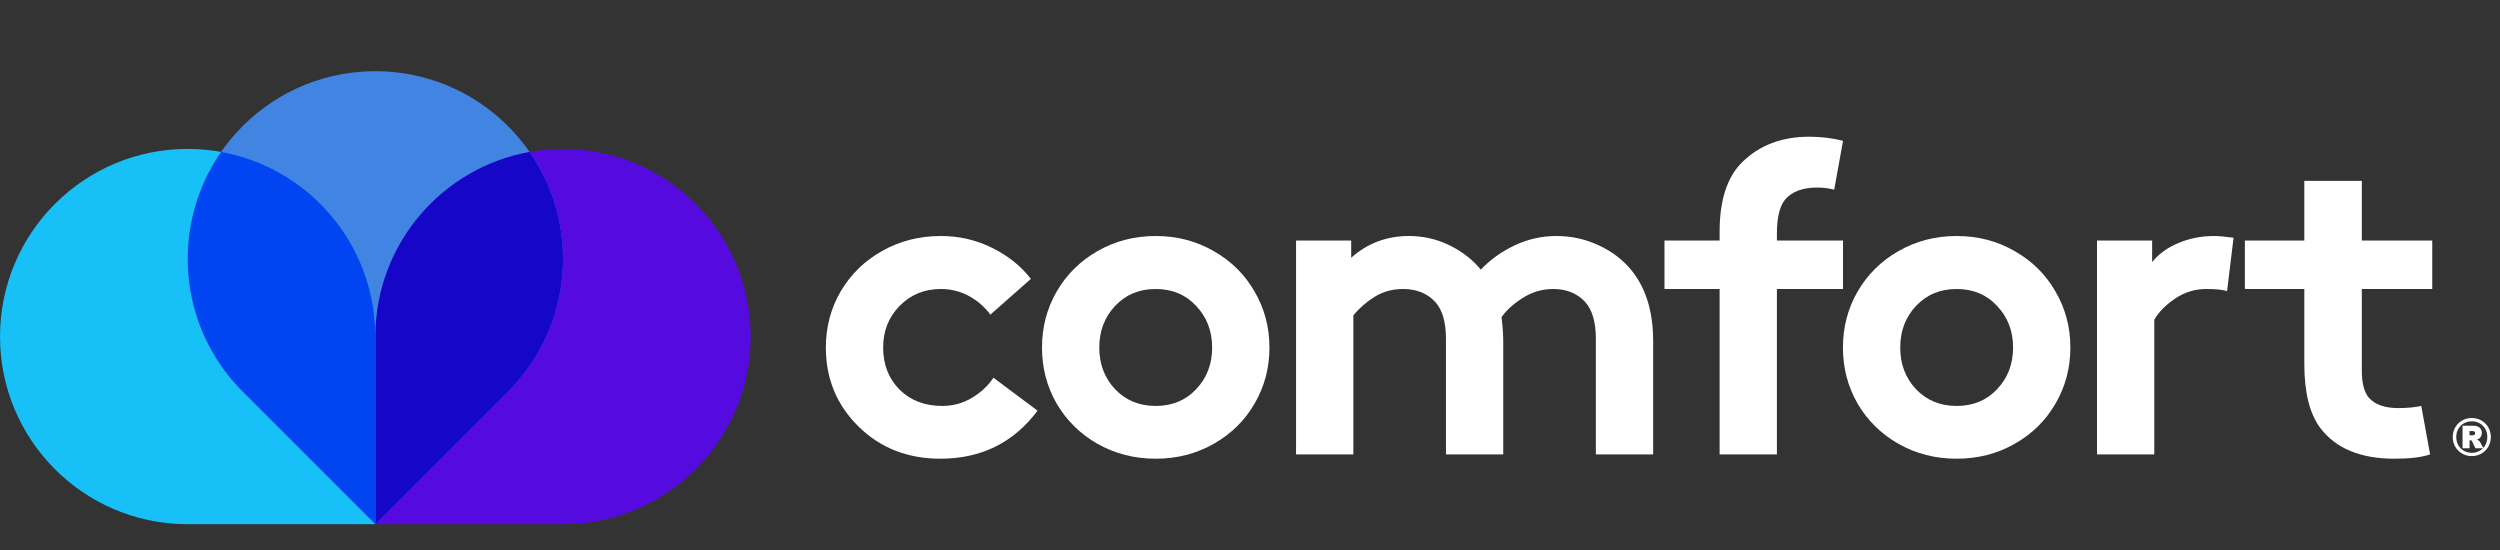
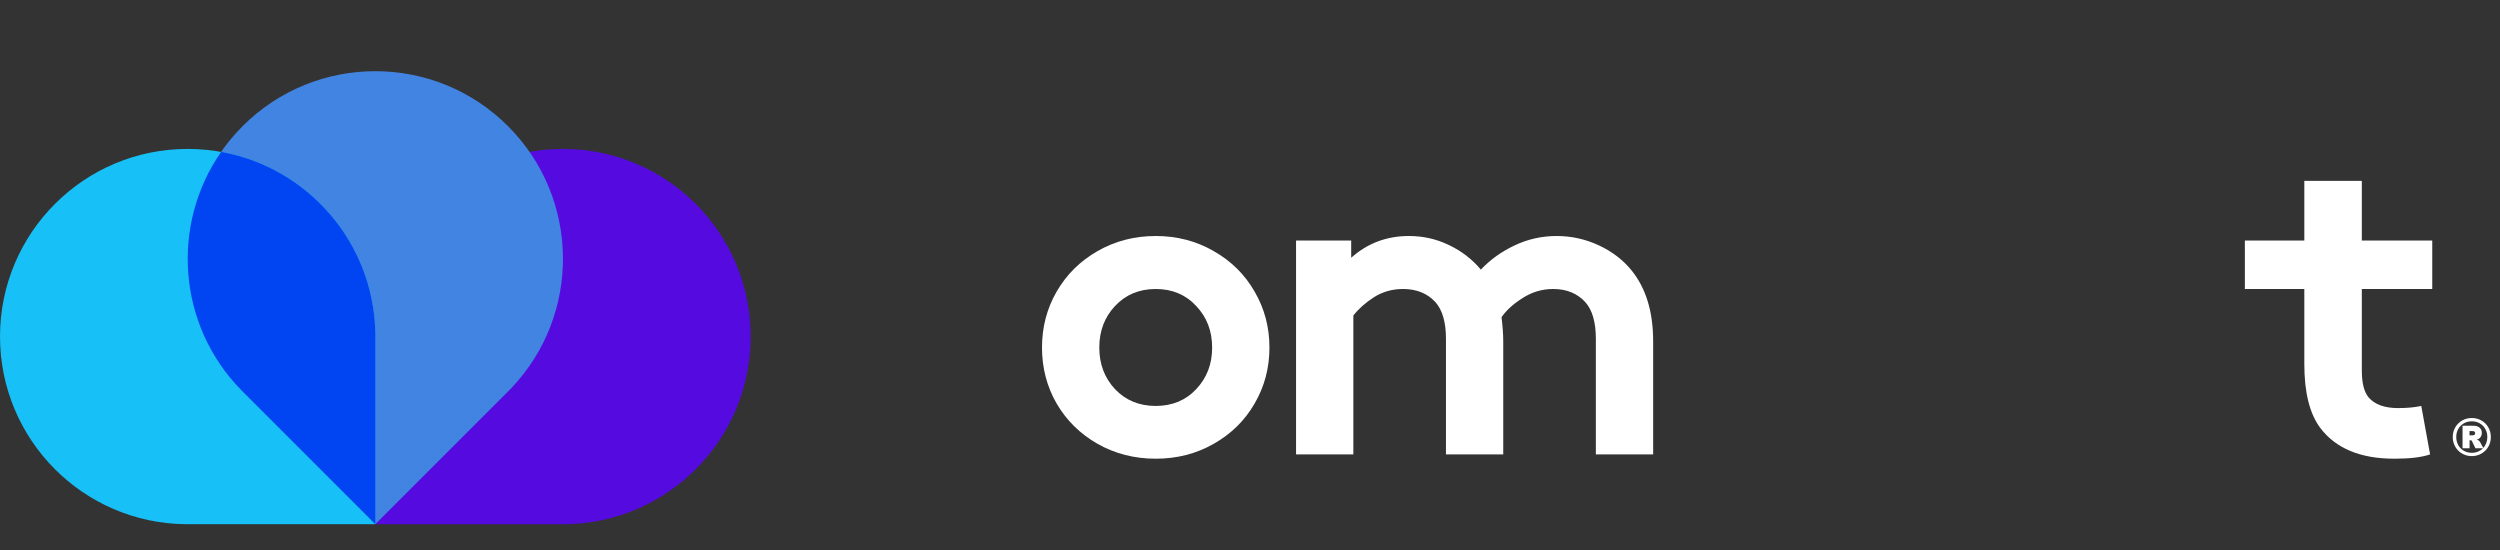
<svg xmlns="http://www.w3.org/2000/svg" width="268" height="59" viewBox="0 0 268 59" fill="none">
  <rect x="0" y="0" width="268" height="59" fill="#333333" stroke="none" />
  <path fill-rule="evenodd" clip-rule="evenodd" d="M80.471 36.08C80.471 24.97 71.464 15.964 60.355 15.964C49.312 15.964 40.348 24.86 40.239 35.877L40.238 35.877L40.238 36.08L40.238 56.196L60.355 56.196L60.829 56.196L60.829 56.191C71.719 55.939 80.471 47.031 80.471 36.08Z" fill="#550BE0" />
  <path fill-rule="evenodd" clip-rule="evenodd" d="M54.458 13.522C46.602 5.667 33.865 5.667 26.009 13.522C18.201 21.33 18.154 33.96 25.866 41.827L25.865 41.827L40.233 56.195L54.793 41.636L54.789 41.632C62.312 33.753 62.202 21.266 54.458 13.522Z" fill="#4184E2" />
  <path fill-rule="evenodd" clip-rule="evenodd" d="M20.118 15.964C9.008 15.964 0.002 24.97 0.002 36.08C0.002 47.122 8.899 56.086 19.915 56.195L19.915 56.196L20.118 56.196L40.234 56.196L40.234 36.08L40.234 35.606L40.229 35.606C39.977 24.715 31.07 15.964 20.118 15.964Z" fill="#17C1F7" />
-   <path fill-rule="evenodd" clip-rule="evenodd" d="M40.239 56.199L54.464 41.974L54.799 41.639L54.795 41.635C61.478 34.636 62.137 24.001 56.772 16.284C47.436 17.963 40.337 26.083 40.24 35.879L40.239 35.879L40.239 36.082L40.239 56.199Z" fill="#1606C7" />
-   <path fill-rule="evenodd" clip-rule="evenodd" d="M40.238 56.199L40.238 36.083L40.238 35.609L40.232 35.609C40.008 25.934 32.954 17.948 23.705 16.285C18.29 24.073 19.012 34.835 25.87 41.83L25.87 41.831L26.013 41.975L40.238 56.199Z" fill="#0144F1" />
-   <path d="M106.494 40.492L111.227 44.025C108.656 47.457 105.186 49.173 100.814 49.173C97.305 49.173 94.38 48.026 92.041 45.733C89.701 43.424 88.531 40.6 88.531 37.26C88.531 35.059 89.062 33.05 90.124 31.234C91.202 29.402 92.687 27.955 94.58 26.893C96.474 25.831 98.567 25.3 100.86 25.3C102.8 25.3 104.616 25.715 106.309 26.547C108.018 27.378 109.418 28.494 110.511 29.895L106.171 33.727C105.54 32.881 104.762 32.211 103.839 31.718C102.931 31.226 101.938 30.98 100.86 30.98C99.09 30.98 97.613 31.588 96.427 32.804C95.258 34.004 94.673 35.489 94.673 37.26C94.673 39.076 95.258 40.577 96.427 41.762C97.613 42.932 99.136 43.517 100.999 43.517C102.169 43.517 103.238 43.224 104.208 42.639C105.178 42.054 105.94 41.339 106.494 40.492Z" fill="white" />
+   <path fill-rule="evenodd" clip-rule="evenodd" d="M40.238 56.199L40.238 35.609L40.232 35.609C40.008 25.934 32.954 17.948 23.705 16.285C18.29 24.073 19.012 34.835 25.87 41.83L25.87 41.831L26.013 41.975L40.238 56.199Z" fill="#0144F1" />
  <path d="M113.273 43.263C112.226 41.446 111.703 39.445 111.703 37.26C111.703 35.074 112.226 33.073 113.273 31.257C114.335 29.425 115.797 27.978 117.659 26.916C119.537 25.839 121.615 25.3 123.893 25.3C126.171 25.3 128.241 25.839 130.104 26.916C131.982 27.978 133.444 29.425 134.491 31.257C135.553 33.073 136.084 35.074 136.084 37.26C136.084 39.445 135.553 41.446 134.491 43.263C133.444 45.079 131.982 46.518 130.104 47.58C128.241 48.642 126.171 49.173 123.893 49.173C121.615 49.173 119.537 48.642 117.659 47.58C115.797 46.518 114.335 45.079 113.273 43.263ZM119.53 32.804C118.406 34.004 117.844 35.489 117.844 37.26C117.844 39.03 118.406 40.515 119.53 41.716C120.669 42.916 122.123 43.517 123.893 43.517C125.663 43.517 127.11 42.916 128.234 41.716C129.373 40.515 129.942 39.03 129.942 37.26C129.942 35.489 129.373 34.004 128.234 32.804C127.11 31.588 125.663 30.98 123.893 30.98C122.123 30.98 120.669 31.588 119.53 32.804Z" fill="white" />
  <path d="M145.079 48.711H138.937V25.785H144.848V27.632C146.587 26.077 148.65 25.3 151.036 25.3C152.56 25.3 153.991 25.623 155.33 26.27C156.685 26.916 157.824 27.794 158.747 28.902C159.748 27.84 160.948 26.978 162.349 26.316C163.765 25.639 165.273 25.3 166.874 25.3C168.444 25.3 169.945 25.631 171.376 26.293C172.808 26.955 173.985 27.855 174.909 28.994C176.448 30.903 177.218 33.427 177.218 36.567V48.711H171.076V36.313C171.076 34.543 170.699 33.235 169.945 32.388C169.083 31.449 167.936 30.98 166.505 30.98C165.32 30.98 164.227 31.303 163.226 31.949C162.226 32.58 161.472 33.265 160.964 34.004C161.087 35.02 161.148 35.874 161.148 36.567V48.711H155.007V36.313C155.007 34.543 154.63 33.235 153.876 32.388C153.014 31.449 151.859 30.98 150.412 30.98C149.258 30.98 148.219 31.272 147.295 31.857C146.387 32.442 145.648 33.096 145.079 33.819V48.711Z" fill="white" />
-   <path d="M197.572 15.095L196.626 20.336C196.041 20.182 195.433 20.105 194.802 20.105C193.232 20.105 192.077 20.544 191.339 21.421C190.769 22.145 190.484 23.36 190.484 25.069V25.785H197.572V30.98H190.484V48.711H184.343V30.98H178.432V25.785H184.343V24.838C184.343 21.436 185.159 18.943 186.79 17.358C188.637 15.557 191.023 14.656 193.948 14.656C195.21 14.656 196.418 14.803 197.572 15.095Z" fill="white" />
-   <path d="M199.133 43.263C198.086 41.446 197.563 39.445 197.563 37.26C197.563 35.074 198.086 33.073 199.133 31.257C200.195 29.425 201.657 27.978 203.52 26.916C205.398 25.839 207.476 25.3 209.754 25.3C212.032 25.3 214.102 25.839 215.964 26.916C217.842 27.978 219.305 29.425 220.351 31.257C221.413 33.073 221.944 35.074 221.944 37.26C221.944 39.445 221.413 41.446 220.351 43.263C219.305 45.079 217.842 46.518 215.964 47.58C214.102 48.642 212.032 49.173 209.754 49.173C207.476 49.173 205.398 48.642 203.52 47.58C201.657 46.518 200.195 45.079 199.133 43.263ZM205.39 32.804C204.266 34.004 203.705 35.489 203.705 37.26C203.705 39.03 204.266 40.515 205.39 41.716C206.529 42.916 207.984 43.517 209.754 43.517C211.524 43.517 212.971 42.916 214.094 41.716C215.233 40.515 215.803 39.03 215.803 37.26C215.803 35.489 215.233 34.004 214.094 32.804C212.971 31.588 211.524 30.98 209.754 30.98C207.984 30.98 206.529 31.588 205.39 32.804Z" fill="white" />
-   <path d="M239.436 25.485L238.743 31.21C238.282 31.057 237.543 30.98 236.527 30.98C235.295 30.98 234.172 31.326 233.156 32.019C232.14 32.711 231.401 33.465 230.939 34.281V48.711H224.798V25.785H230.709V28.094C231.401 27.232 232.332 26.554 233.502 26.062C234.687 25.554 235.973 25.3 237.358 25.3C237.851 25.3 238.543 25.361 239.436 25.485Z" fill="white" />
  <path d="M259.56 43.517L260.506 48.711C259.614 49.019 258.336 49.173 256.674 49.173C253.041 49.173 250.394 48.073 248.731 45.872C247.592 44.348 247.023 42.062 247.023 39.014V30.98H240.65V25.785H247.023V19.389H253.187V25.785H260.737V30.98H253.187V39.73C253.187 41.069 253.434 42.031 253.926 42.616C254.588 43.37 255.635 43.747 257.066 43.747C258.036 43.747 258.867 43.67 259.56 43.517Z" fill="white" />
  <g clip-path="url(#clip0_4026_12198)">
    <path d="M266.015 45.08C266.326 45.259 266.571 45.503 266.749 45.814C266.928 46.124 267.018 46.47 267.018 46.85C267.018 47.231 266.928 47.577 266.749 47.887C266.57 48.197 266.325 48.444 266.012 48.624C265.7 48.805 265.355 48.895 264.979 48.895C264.602 48.895 264.251 48.805 263.939 48.624C263.626 48.444 263.381 48.197 263.202 47.887C263.023 47.577 262.934 47.231 262.934 46.85C262.934 46.469 263.023 46.124 263.202 45.814C263.381 45.503 263.627 45.258 263.939 45.08C264.251 44.901 264.598 44.811 264.979 44.811C265.359 44.811 265.705 44.901 266.015 45.08ZM266.527 47.496C266.603 47.294 266.641 47.079 266.641 46.85C266.641 46.531 266.569 46.243 266.427 45.988C266.284 45.733 266.086 45.532 265.833 45.385C265.579 45.238 265.294 45.165 264.979 45.165C264.663 45.165 264.372 45.238 264.119 45.385C263.866 45.532 263.667 45.733 263.525 45.988C263.382 46.243 263.311 46.531 263.311 46.85C263.311 47.17 263.382 47.459 263.525 47.716C263.667 47.972 263.866 48.175 264.119 48.321C264.372 48.468 264.659 48.541 264.979 48.541C265.218 48.541 265.44 48.498 265.644 48.413C265.848 48.327 266.024 48.208 266.173 48.056H265.367L264.99 47.279C264.96 47.222 264.919 47.193 264.87 47.193H264.738V48.056H263.984V45.639H265.138C265.431 45.639 265.657 45.709 265.815 45.848C265.973 45.987 266.052 46.173 266.052 46.405C266.052 46.584 266.004 46.739 265.906 46.871C265.809 47.002 265.671 47.091 265.493 47.136C265.664 47.16 265.796 47.257 265.887 47.428L266.207 48.022C266.344 47.873 266.451 47.698 266.527 47.496V47.496ZM265.258 46.613C265.308 46.577 265.333 46.521 265.333 46.445C265.333 46.361 265.309 46.301 265.261 46.265C265.214 46.229 265.14 46.211 265.042 46.211H264.733V46.668H265.042C265.137 46.668 265.209 46.65 265.259 46.613H265.258Z" fill="white" />
  </g>
  <defs>
    <clipPath id="clip0_4026_12198">
      <rect width="4.085" height="4.085" fill="white" transform="translate(262.934 44.811)" />
    </clipPath>
  </defs>
</svg>